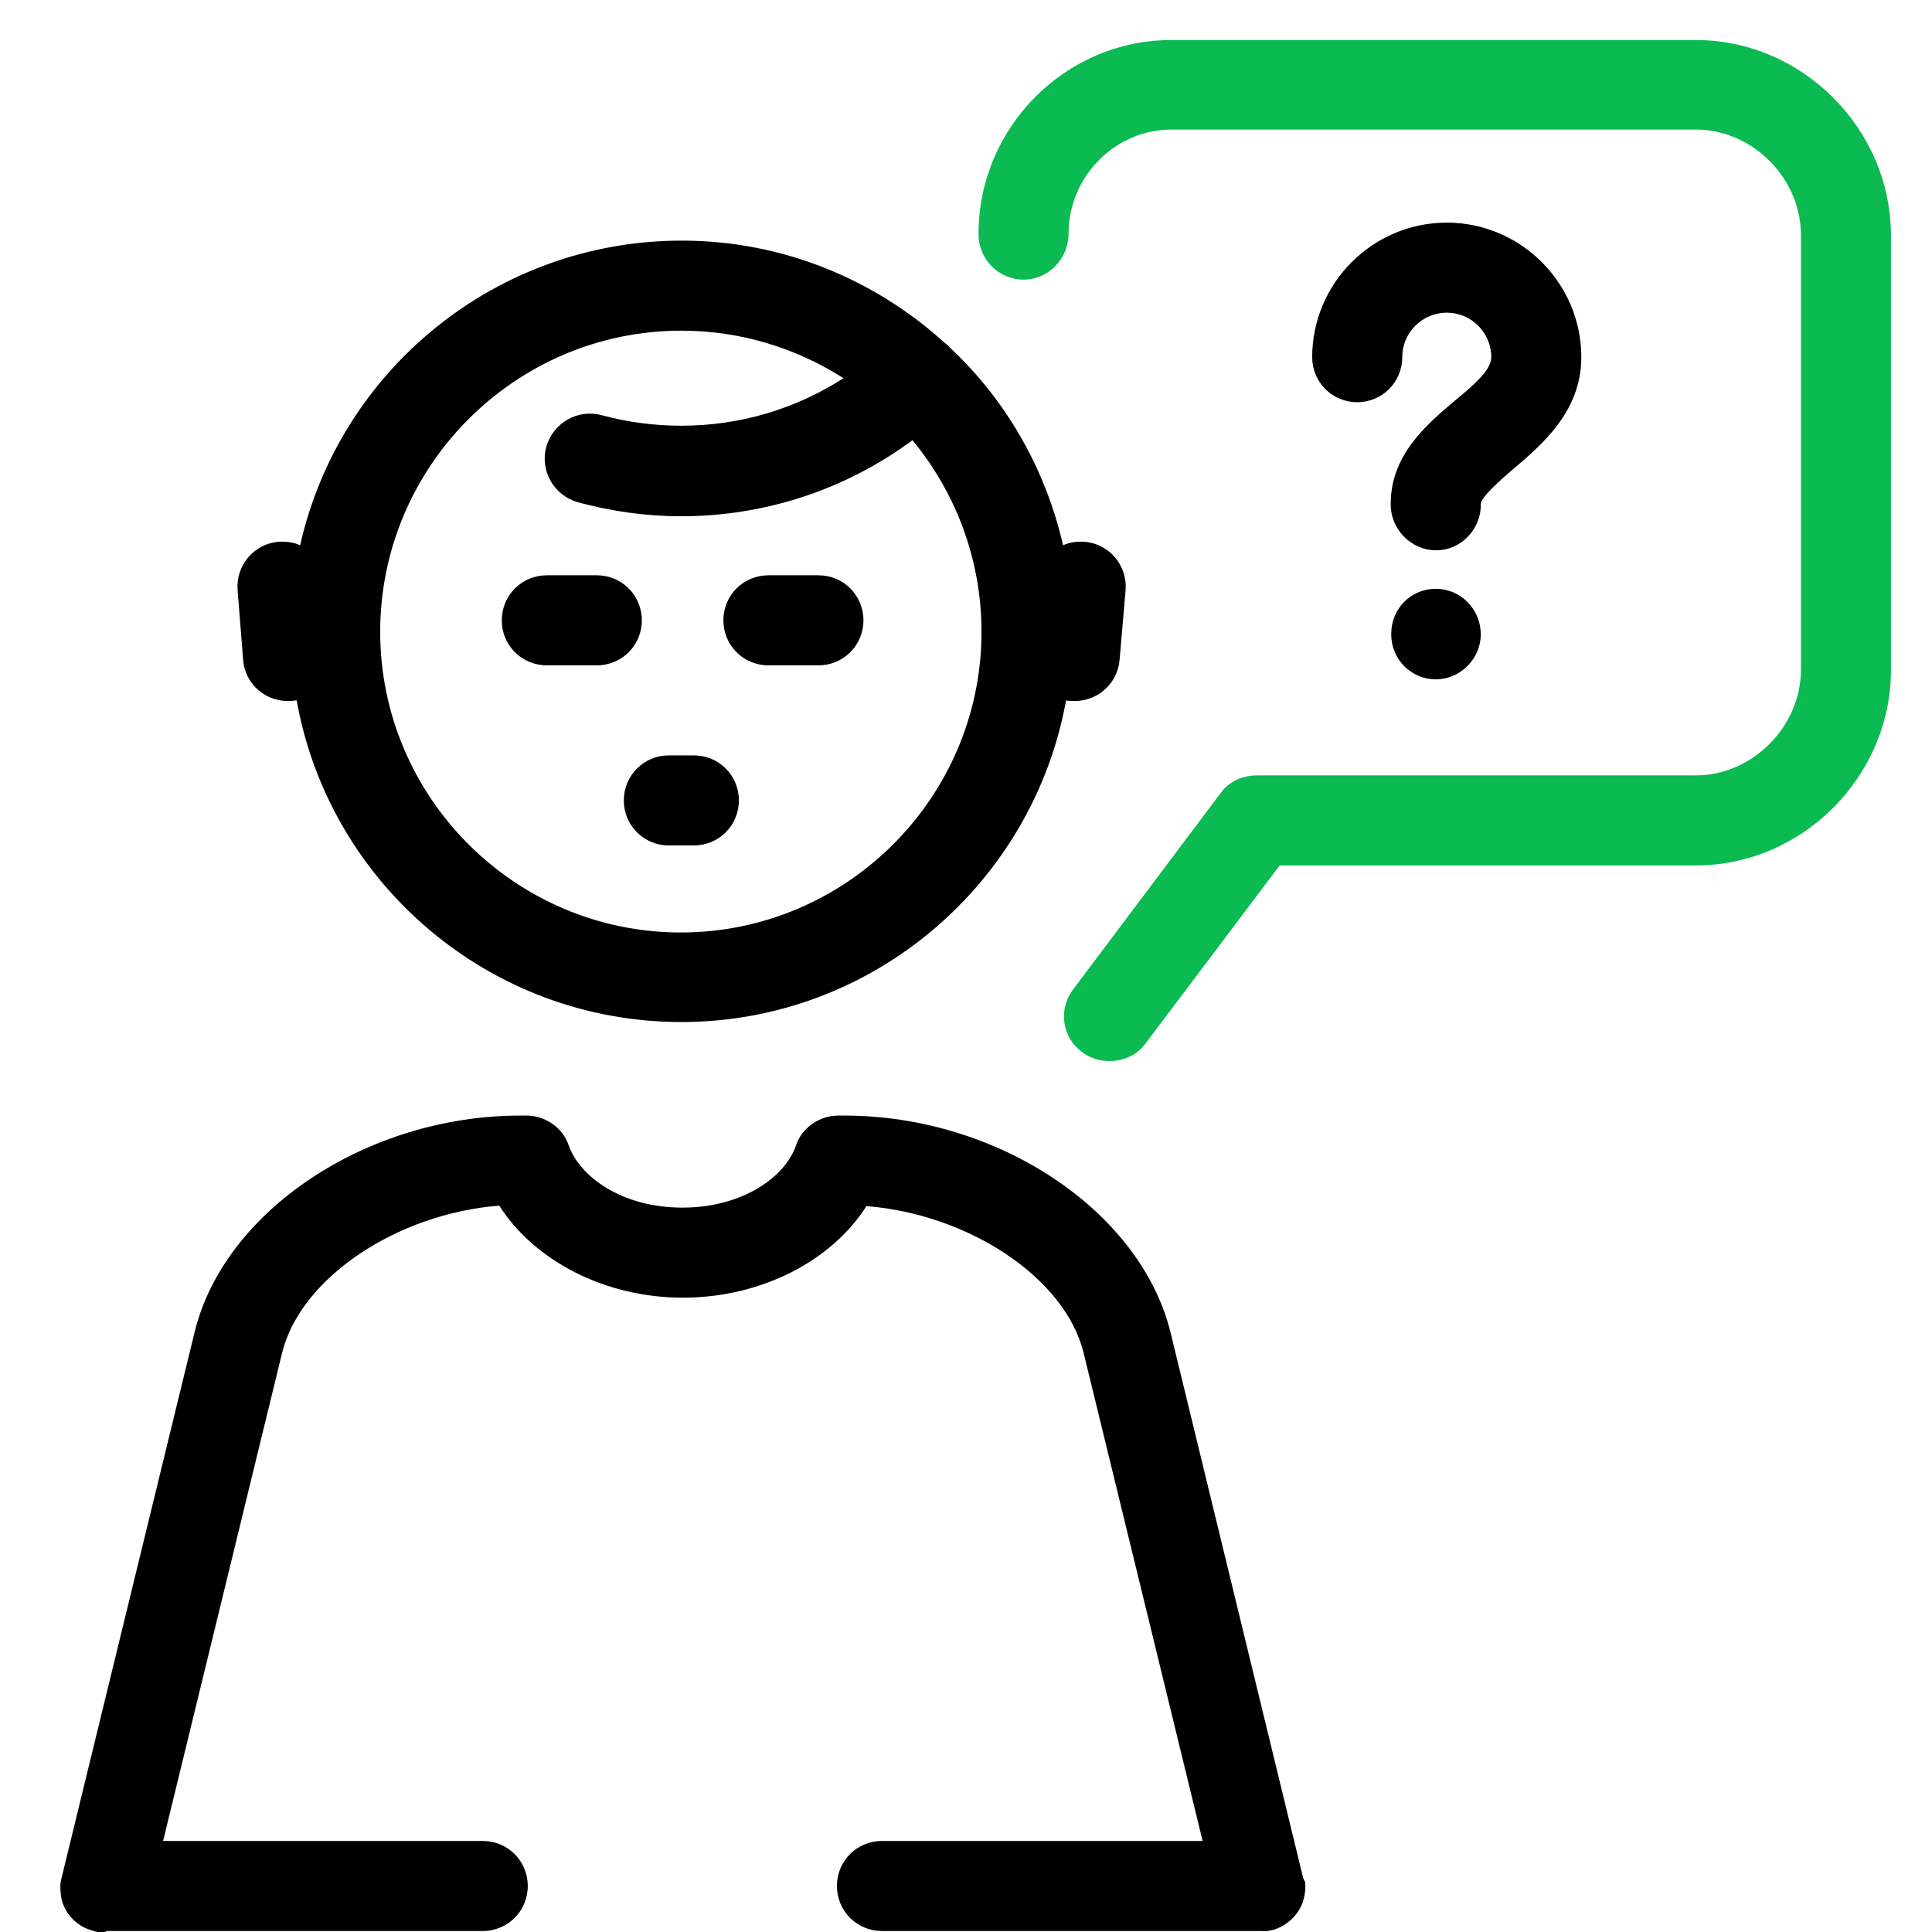
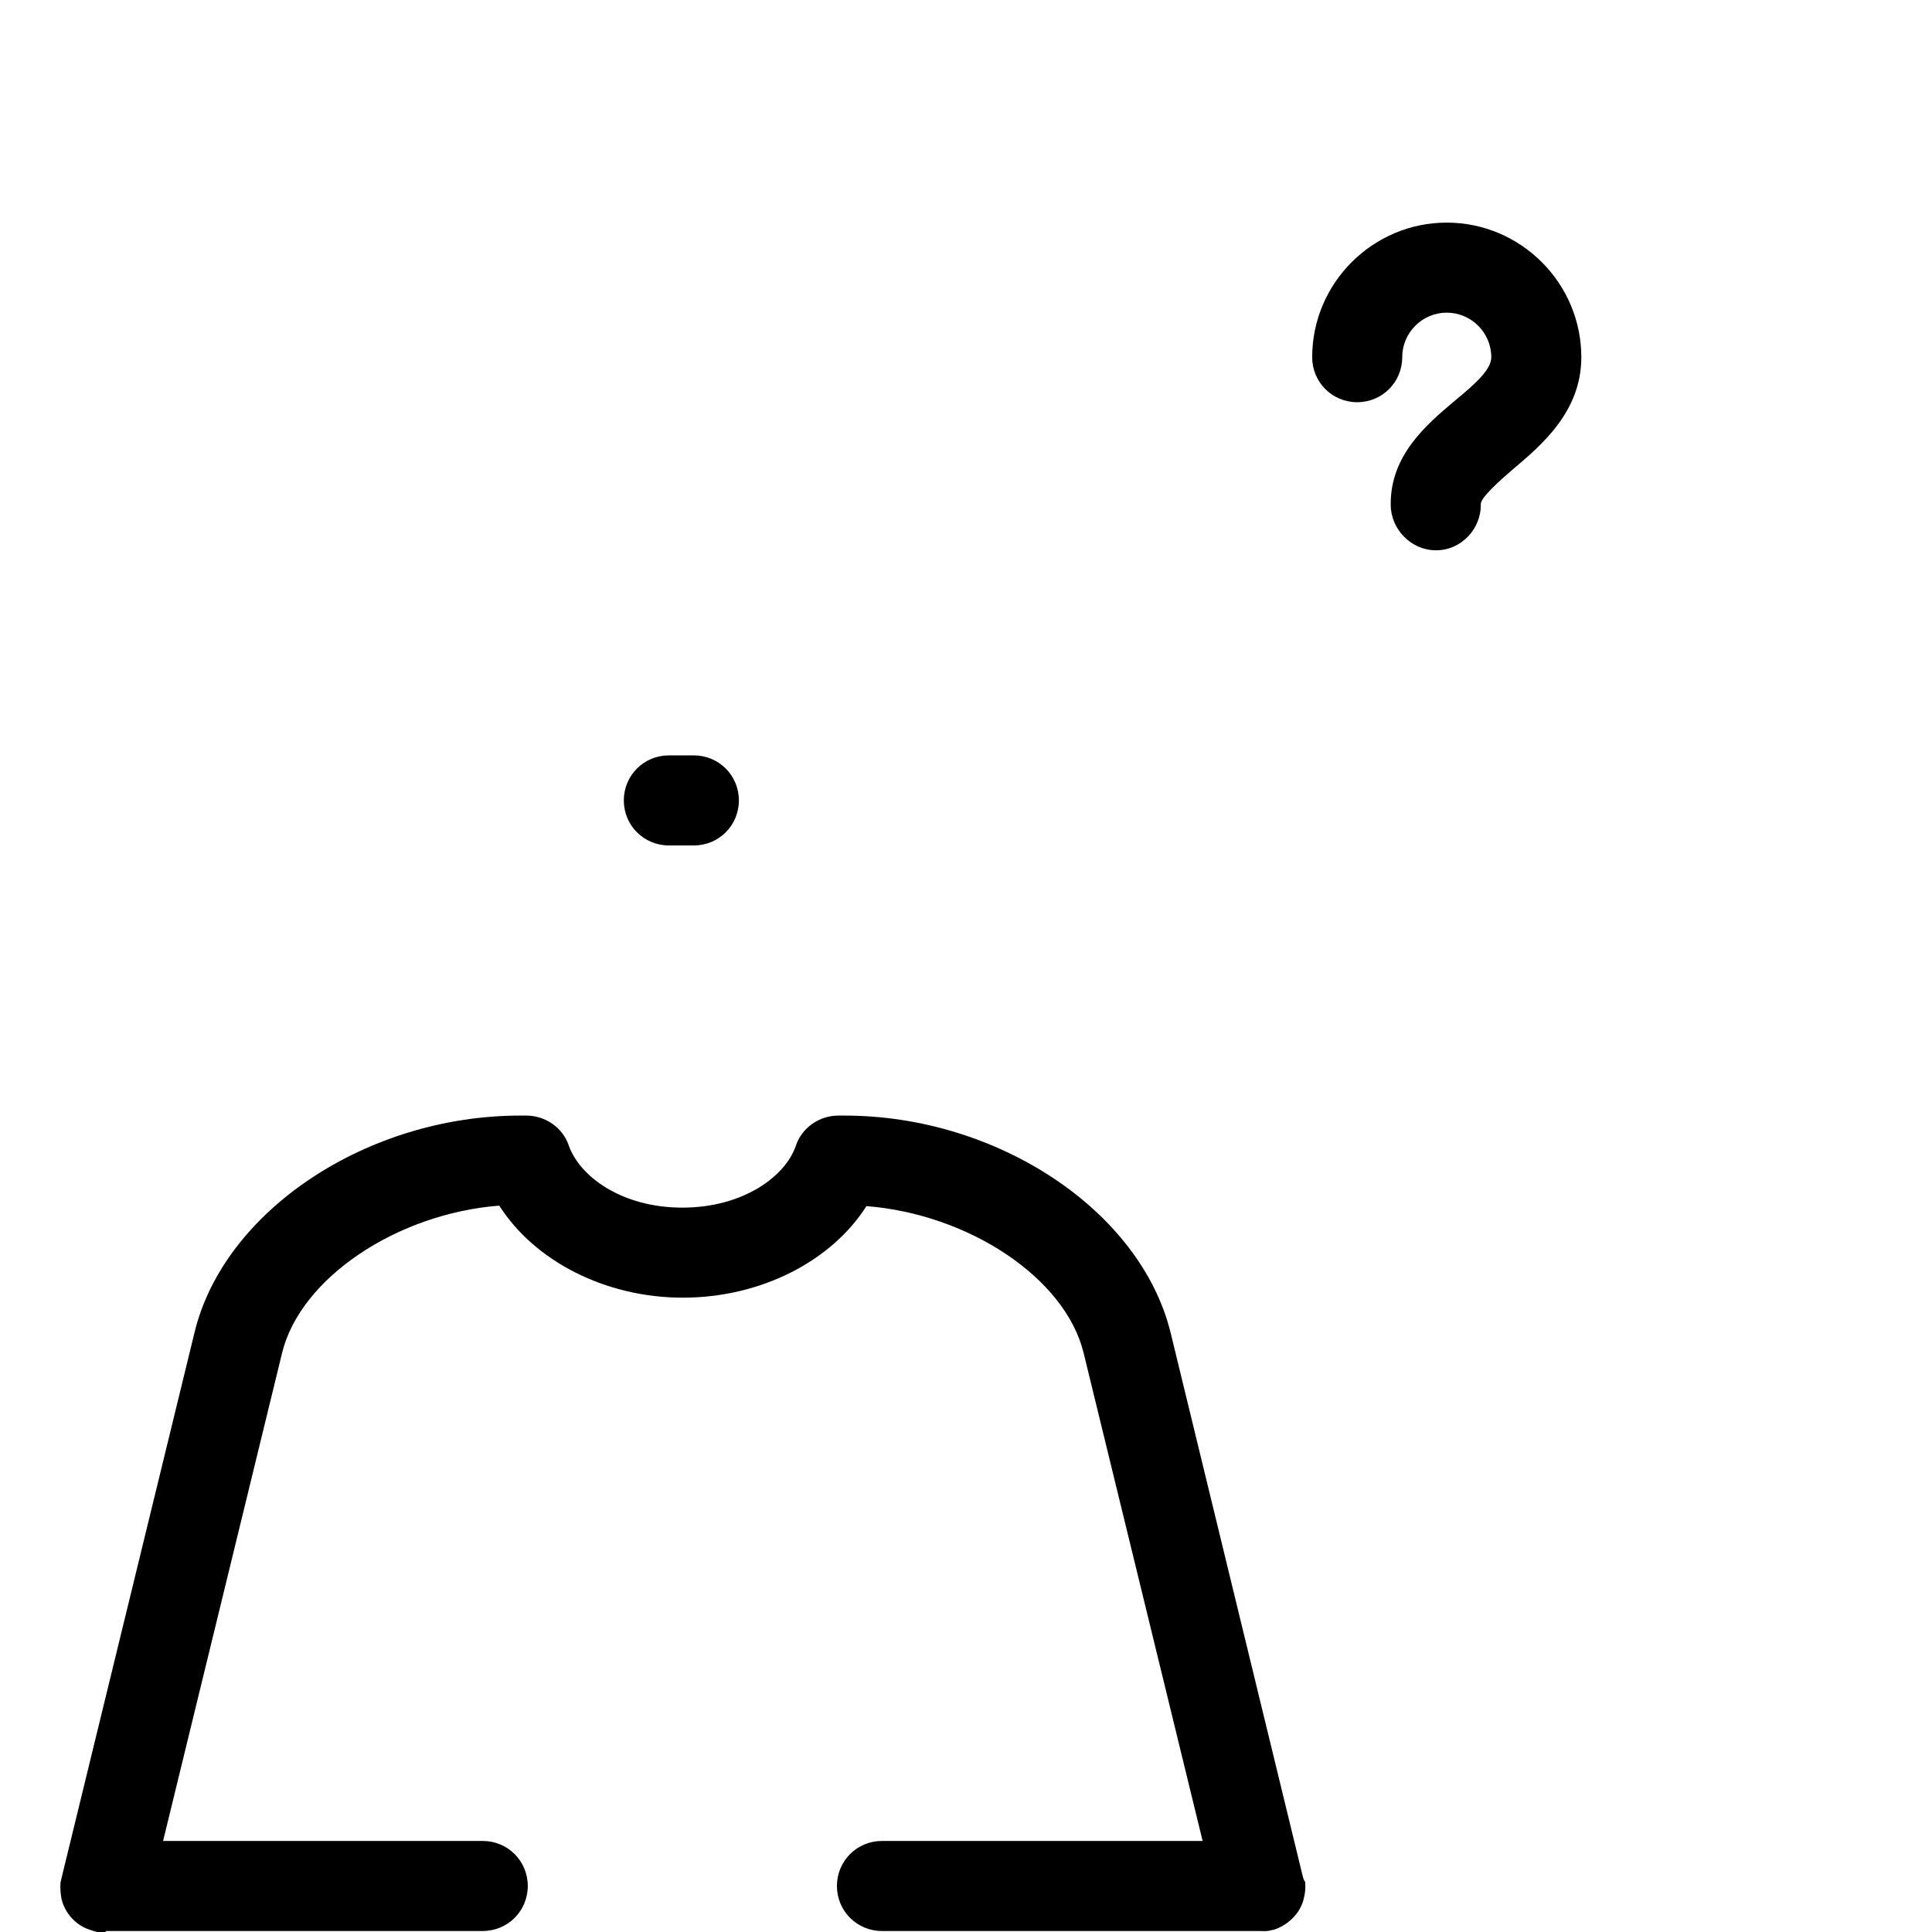
<svg xmlns="http://www.w3.org/2000/svg" version="1.1" id="Capa_1" x="0px" y="0px" viewBox="0 0 386.2 386.2" style="enable-background:new 0 0 386.2 386.2;" xml:space="preserve">
  <style type="text/css">
	.st0{fill:#000000;}
	.st1{fill:#0BBA51;}
</style>
-   <path class="st0" d="M153.6,133h10c5,0,9-4,9-9s-4-9-9-9h-10c-5,0-9,4-9,9S148.6,133,153.6,133z" />
  <path class="st0" d="M124.7,160c0,5,4,9,9,9h5c5,0,9-4,9-9s-4-9-9-9h-5C128.7,151,124.7,155,124.7,160z" />
  <path class="st0" d="M260.4,375l-26.4-108.6C228,242,199.4,223,168.8,223h-1.2c-3.8,0-7.3,2.4-8.5,6c-2.1,6.2-10.6,12.4-22.7,12.4  s-20.5-6.2-22.7-12.4c-1.2-3.6-4.7-6-8.5-6H104c-30.6,0-59.2,19-65.1,43.3L12.4,375c-0.1,0.4-0.2,0.9-0.3,1.3  c-0.1,1.1,0,2.2,0.2,3.3c0.2,0.9,0.6,1.8,1.1,2.6c1.1,1.7,2.7,3,4.7,3.6c0.3,0.1,0.6,0.2,0.9,0.3c0.7,0.2,1.3,0.1,2,0.1  c0.1,0,0.2-0.2,0.3-0.2h75.2c5,0,9-4,9-9s-4-9-9-9H32.6l23.8-97.6c3.7-15,23-27.8,43.4-29.4c7,11,21.1,18.4,36.7,18.4  s29.7-7.3,36.7-18.3c20.4,1.6,39.7,14.3,43.4,29.3l23.8,97.6h-64.1c-5,0-9,4-9,9s4,9,9,9h75.3c0.7,0,1.5,0.1,2.3-0.1  c0.3-0.1,0.6-0.1,0.9-0.2c2-0.7,3.6-2,4.7-3.6c0,0,0,0,0,0c0.5-0.8,0.9-1.6,1.1-2.5c0.3-1.1,0.4-2.2,0.3-3.4  C260.6,375.8,260.5,375.4,260.4,375z" />
-   <path class="st0" d="M48.6,131.9c0.4,5,4.7,8.6,9.7,8.2c0.3,0,0.6-0.1,1-0.1c6.5,36.5,38.5,64.3,76.9,64.3  c38.3,0,70.3-27.8,76.9-64.3c0.3,0.1,0.6,0.1,1,0.1c5,0.4,9.3-3.3,9.7-8.2l1.2-13.9c0.4-5-3.3-9.3-8.2-9.7c-1.5-0.1-3,0.1-4.3,0.7  c-3.5-15.3-11.4-29-22.5-39.4c0,0-0.1-0.1-0.1-0.1c-0.3-0.4-0.7-0.7-1.1-1c-13.9-12.6-32.3-20.4-52.5-20.4C99,48.1,67.8,74.2,60,109  c-1.3-0.6-2.8-0.8-4.3-0.7c-5,0.4-8.6,4.8-8.2,9.7L48.6,131.9z M136.2,66.1c11.9,0,23,3.5,32.4,9.5c-9.6,6.2-20.8,9.5-32.4,9.5  c-5.4,0-10.7-0.7-15.9-2.1c-4.8-1.3-9.7,1.5-11.1,6.3c-1.3,4.8,1.5,9.7,6.3,11.1c6.7,1.8,13.6,2.8,20.6,2.8  c16.8,0,32.9-5.3,46.3-15.2c8.6,10.4,13.8,23.8,13.8,38.3c0,33.1-27,60.1-60.1,60.1c-33.1,0-60.1-27-60.1-60.1S103,66.1,136.2,66.1z  " />
-   <path class="st0" d="M109.3,133h10c5,0,9-4,9-9s-4-9-9-9h-10c-5,0-9,4-9,9S104.3,133,109.3,133z" />
  <path class="st0" d="M302.2,94c5.8-4.9,13.9-11.6,13.9-22.6c0-14.8-12.1-26.9-26.9-26.9c-14.8,0-26.9,12.1-26.9,26.9c0,5,4,9,9,9  s9-4,9-9c0-4.9,4-8.9,8.9-8.9c4.9,0,8.9,4,8.9,8.9c0,2.4-2.9,5.1-7.4,8.8c-5.7,4.8-12.8,10.9-12.7,20.7c0,4.9,4.1,9.1,9,9.1h0.1  c5,0,9-4.3,8.9-9.2C295.9,99.5,300,95.9,302.2,94z" />
-   <path class="st0" d="M287,117.7c-5,0-8.9,4-8.9,9v0.1c0,5,4,9,8.9,9s9-4.1,9-9C296,121.8,292,117.7,287,117.7z" />
-   <path class="st1" d="M339,8H234.2c-21.3,0-38.6,17.5-38.6,38.8c0,5,4,9.1,9,9.1c5,0,9-4.2,9-9.2c0-11.3,9.2-20.8,20.6-20.8H339  c11.3,0,21,9.7,21,21.1v86.9c0,11.3-9.7,21.1-21,21.1h-87.7c-2.8,0-5.5,1.1-7.2,3.4l-29.6,39.4c-3,4-2.2,9.6,1.8,12.5  c1.6,1.2,3.5,1.8,5.4,1.8c2.7,0,5.4-1,7.2-3.4l26.9-35.7H339c21.3,0,39-17.8,39-39.1V47.1C378,25.8,360.3,8,339,8z" />
</svg>